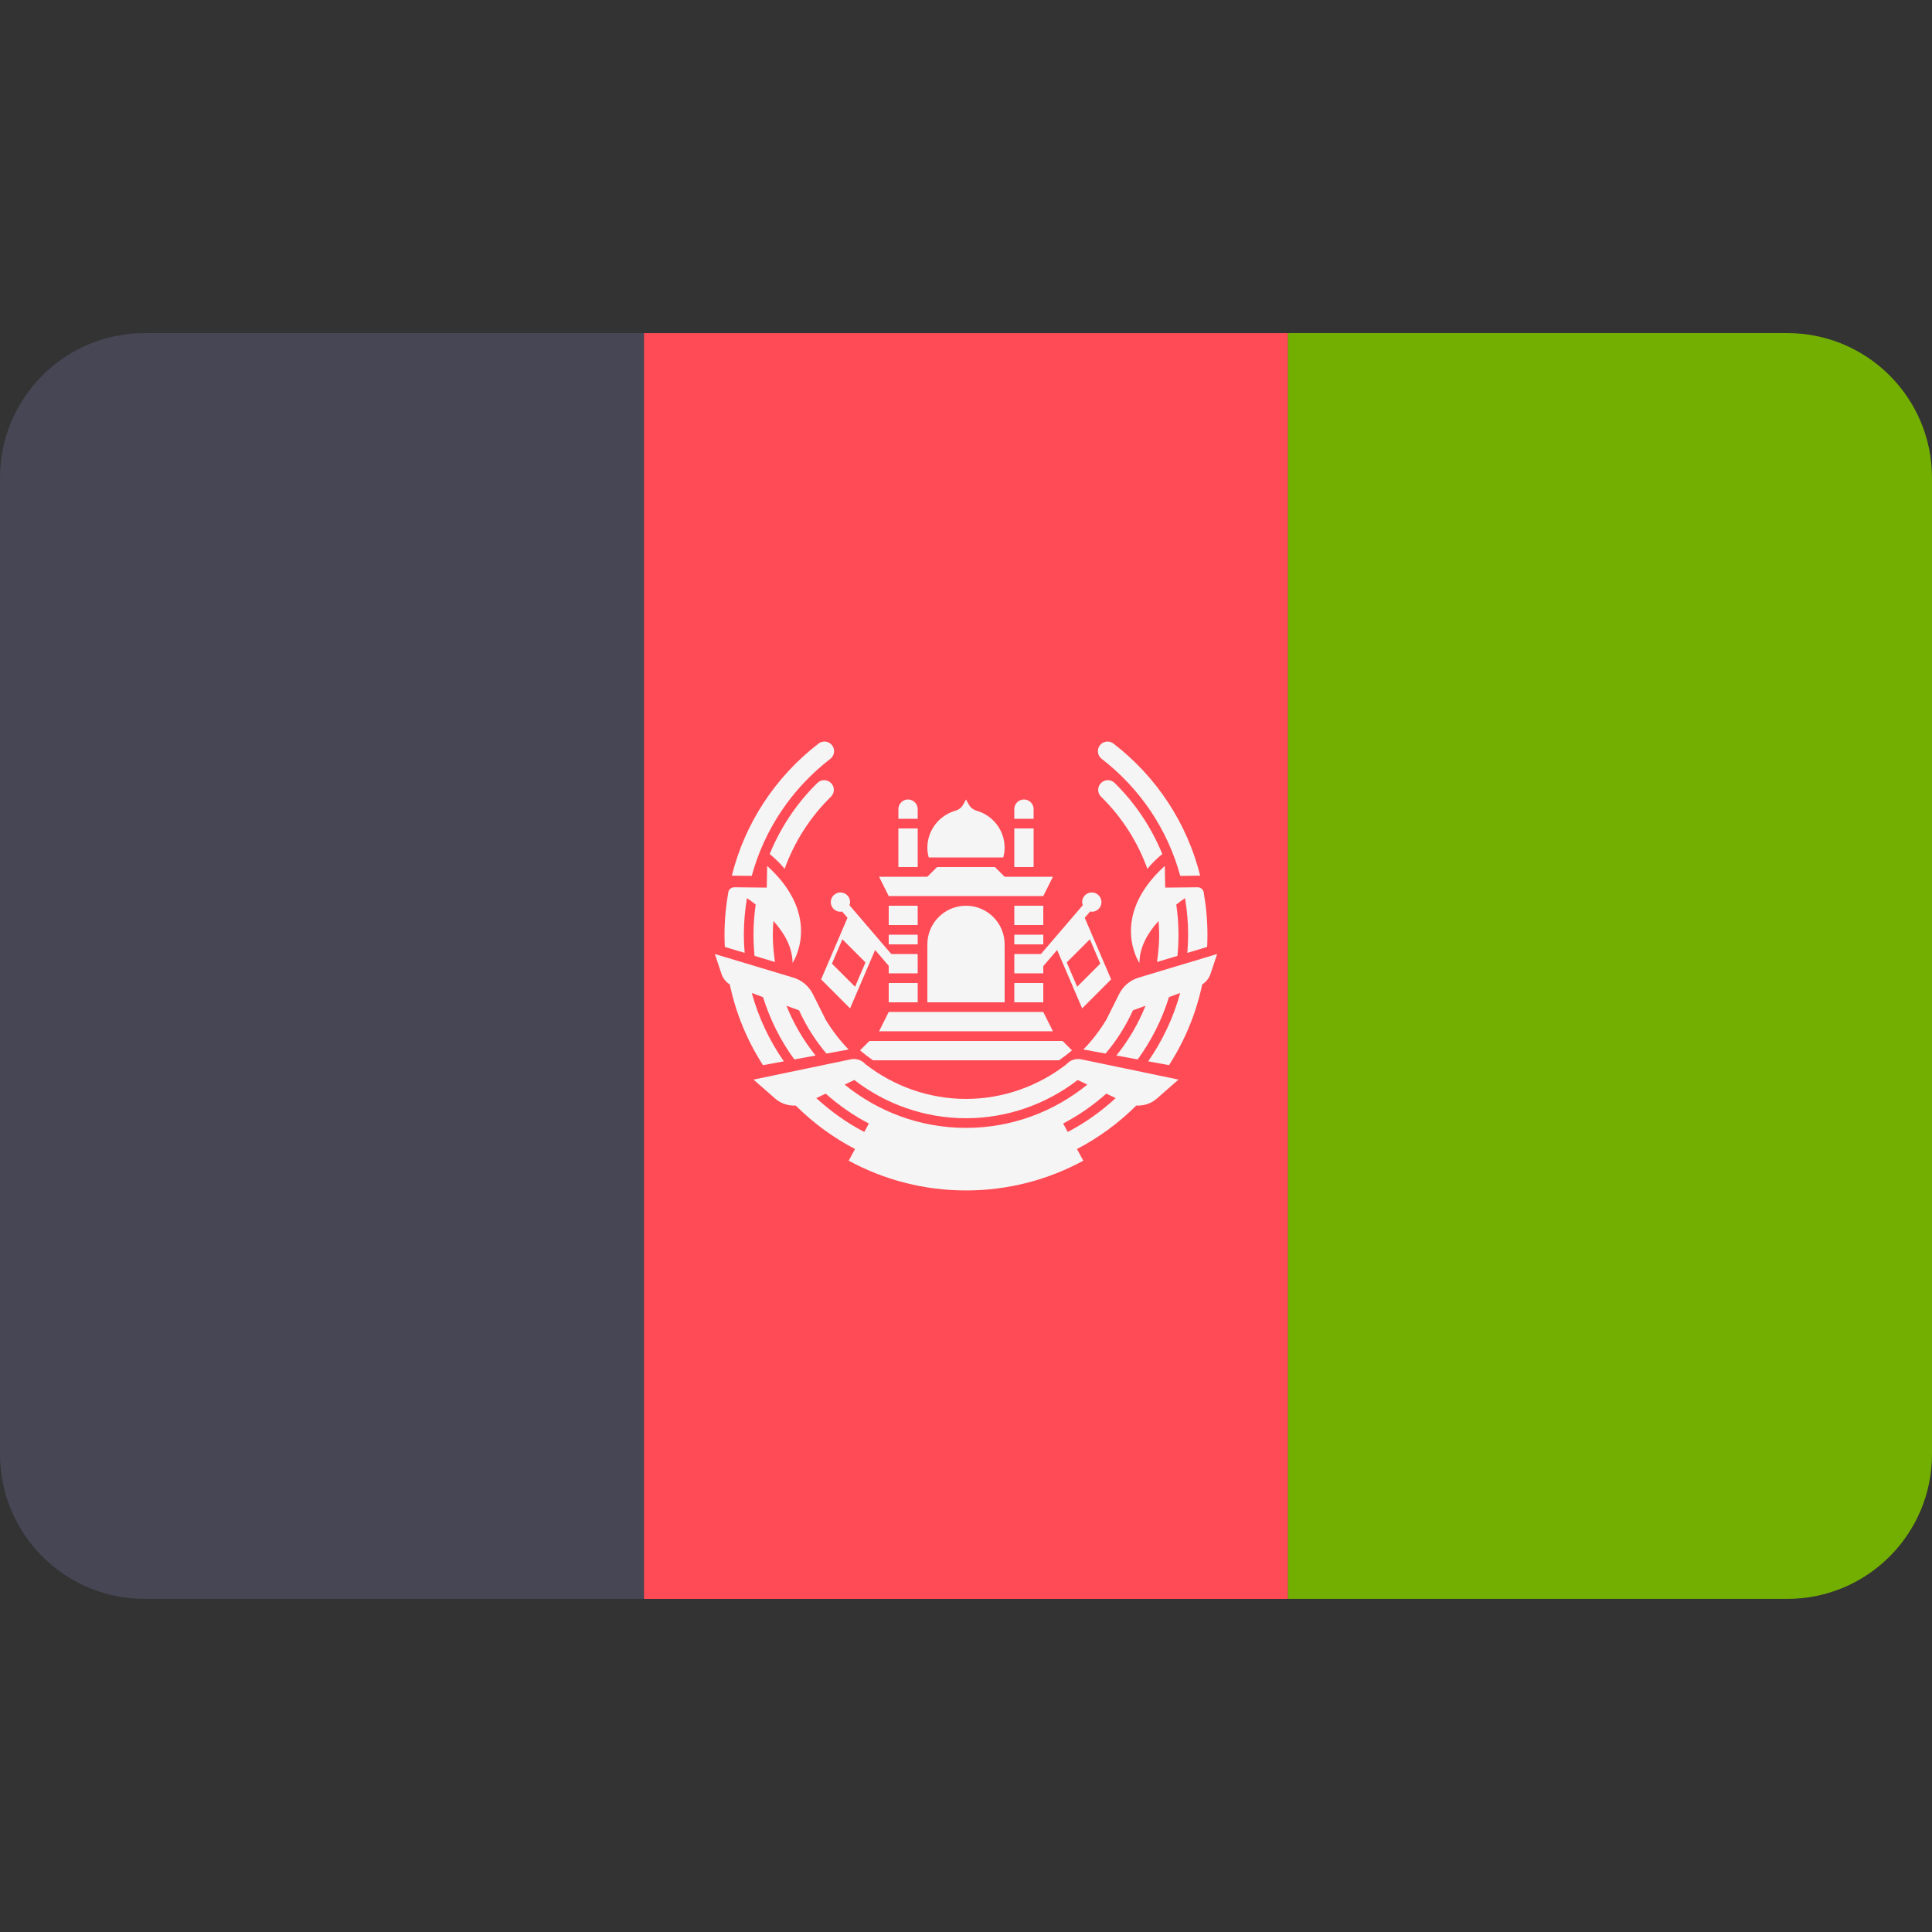
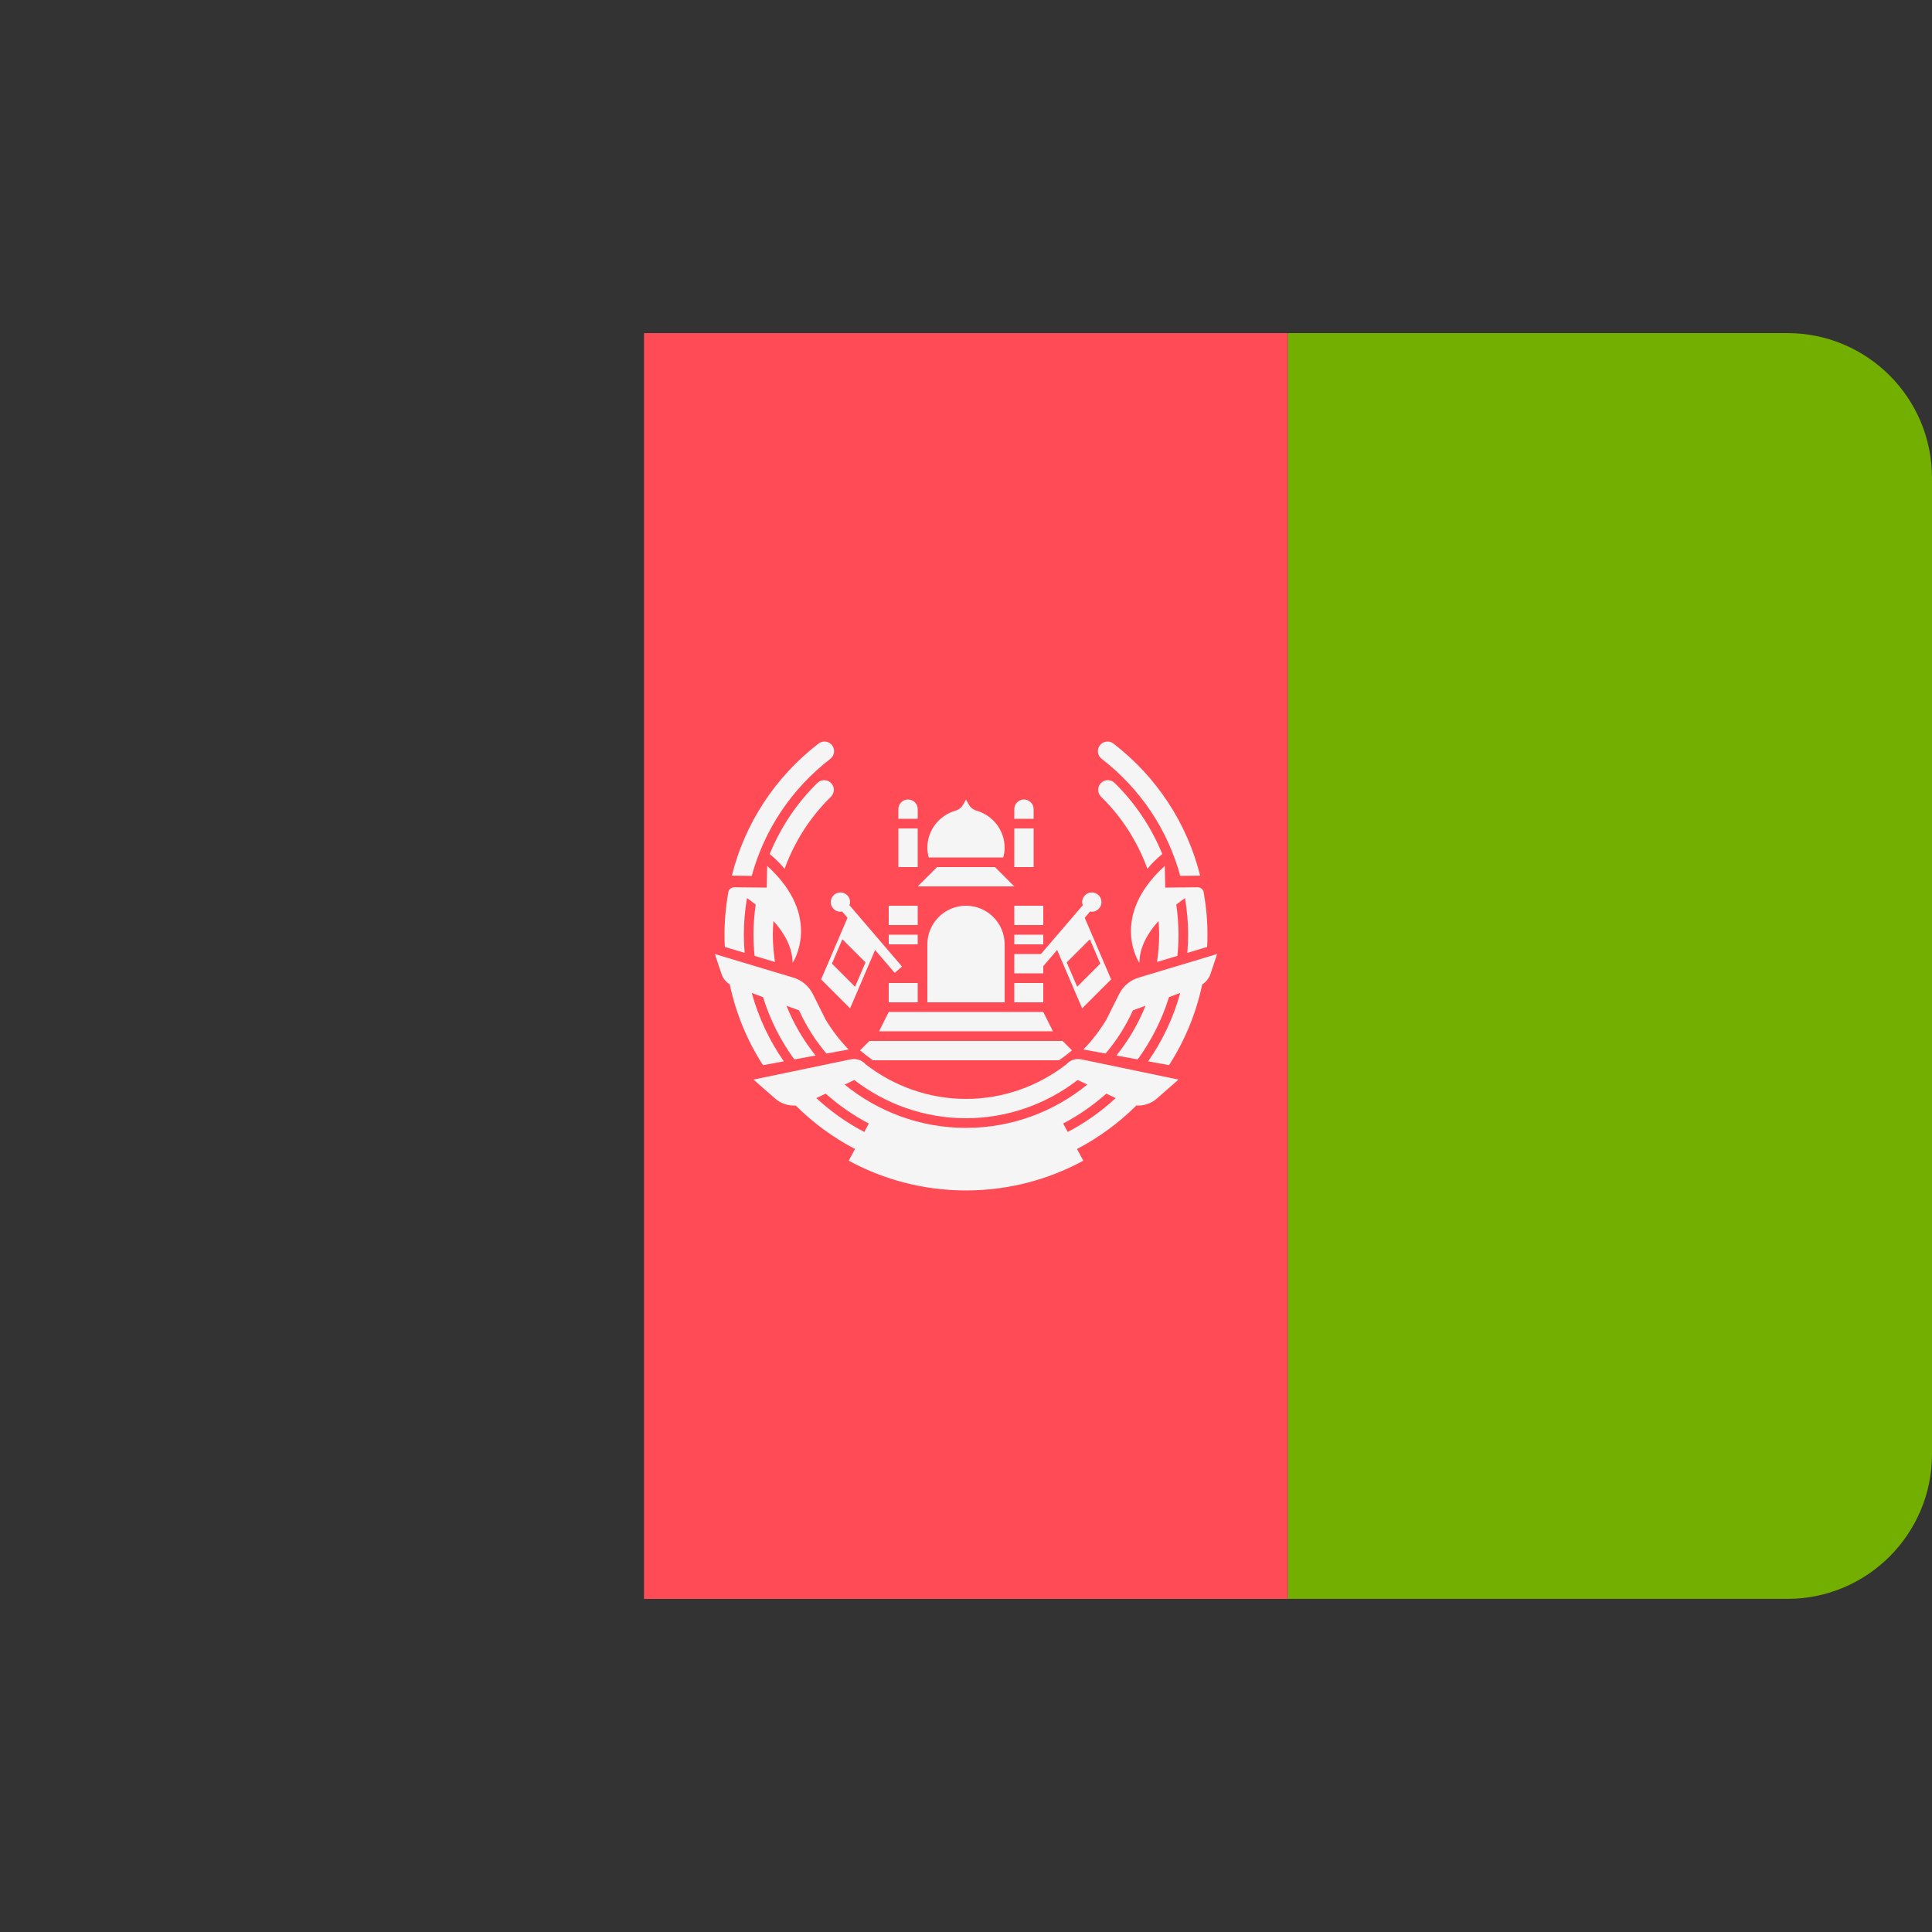
<svg xmlns="http://www.w3.org/2000/svg" version="1.1" id="Layer_1" viewBox="0 0 512 512" xml:space="preserve">
  <rect x="0" y="0" width="512" height="512" fill="#333333" stroke="none" />
-   <path style="fill:#464655;" d="M38.345,423.721h132.322V88.273H38.345C17.167,88.273,0,105.44,0,126.618v258.759  C0,406.554,17.167,423.721,38.345,423.721z" />
  <rect x="170.67" y="88.277" style="fill:#FF4B55;" width="170.67" height="335.45" />
  <path style="fill:#73AF00;" d="M473.655,423.721c21.177,0,38.345-17.167,38.345-38.345V126.618  c0-21.177-17.167-38.345-38.345-38.345H341.334v335.448H473.655z" />
  <g>
    <rect x="235.52" y="247.707" style="fill:#F5F5F5;" width="7.679" height="2.56" />
    <polygon style="fill:#F5F5F5;" points="279.038,273.303 232.962,273.303 235.522,268.185 276.478,268.185  " />
-     <polygon style="fill:#F5F5F5;" points="279.038,232.348 232.962,232.348 235.522,237.468 276.478,237.468  " />
    <polygon style="fill:#F5F5F5;" points="268.799,234.908 243.201,234.908 248.321,229.788 263.68,229.788  " />
    <rect x="235.52" y="260.507" style="fill:#F5F5F5;" width="7.679" height="5.12" />
-     <rect x="235.52" y="252.827" style="fill:#F5F5F5;" width="7.679" height="5.12" />
    <rect x="235.52" y="240.027" style="fill:#F5F5F5;" width="7.679" height="5.12" />
    <rect x="268.8" y="260.507" style="fill:#F5F5F5;" width="7.679" height="5.12" />
    <rect x="268.8" y="252.827" style="fill:#F5F5F5;" width="7.679" height="5.12" />
    <rect x="268.8" y="240.027" style="fill:#F5F5F5;" width="7.679" height="5.12" />
    <rect x="268.8" y="247.707" style="fill:#F5F5F5;" width="7.679" height="2.56" />
    <rect x="238.08" y="219.547" style="fill:#F5F5F5;" width="5.12" height="10.239" />
    <path style="fill:#F5F5F5;" d="M243.201,216.989h-5.12v-2.56c0-1.414,1.146-2.56,2.56-2.56l0,0c1.414,0,2.56,1.146,2.56,2.56   V216.989L243.201,216.989z" />
    <rect x="268.8" y="219.547" style="fill:#F5F5F5;" width="5.12" height="10.239" />
    <path style="fill:#F5F5F5;" d="M273.919,216.989h-5.12v-2.56c0-1.414,1.146-2.56,2.56-2.56l0,0c1.414,0,2.56,1.146,2.56,2.56   V216.989L273.919,216.989z" />
    <path style="fill:#F5F5F5;" d="M256,240.027L256,240.027c-5.655,0-10.239,4.584-10.239,10.239v15.359h20.478v-15.359   C266.239,244.612,261.655,240.027,256,240.027z" />
    <path style="fill:#F5F5F5;" d="M239.053,256.153l-13.937-16.259c0.09-0.263,0.167-0.533,0.167-0.826c0-1.414-1.146-2.56-2.56-2.56   s-2.56,1.146-2.56,2.56s1.146,2.56,2.56,2.56c0.154,0,0.288-0.062,0.434-0.087l1.442,1.683l-6.996,16.323l7.679,7.679l6.631-15.47   l5.197,6.063L239.053,256.153z M226.601,261.501l-6.127-6.127l2.764-6.451l6.127,6.127L226.601,261.501z" />
    <path style="fill:#F5F5F5;" d="M274.954,257.818l5.197-6.063l6.631,15.47l7.679-7.679l-6.996-16.323l1.442-1.683   c0.147,0.025,0.28,0.087,0.434,0.087c1.414,0,2.56-1.146,2.56-2.56s-1.146-2.56-2.56-2.56s-2.56,1.146-2.56,2.56   c0,0.294,0.076,0.564,0.167,0.826l-13.937,16.259L274.954,257.818z M282.699,255.05l6.127-6.127l2.764,6.451l-6.127,6.127   L282.699,255.05z" />
    <path style="fill:#F5F5F5;" d="M258.898,214.876c-0.804-0.237-1.522-0.676-1.976-1.38c-0.303-0.471-0.612-1.006-0.921-1.625   c-0.309,0.619-0.618,1.154-0.921,1.625c-0.455,0.705-1.172,1.144-1.976,1.38c-4.241,1.249-7.342,5.148-7.342,9.793   c0,0.889,0.149,1.737,0.362,2.56h19.754c0.213-0.823,0.362-1.671,0.362-2.56C266.239,220.023,263.138,216.125,258.898,214.876z" />
    <path style="fill:#F5F5F5;" d="M197.34,252.526c-0.13-1.591-0.214-3.194-0.214-4.819c0-3.288,0.298-6.522,0.826-9.695   c0.738,0.511,1.511,1.073,2.314,1.704c-0.375,2.625-0.582,5.291-0.582,7.991c0,1.892,0.097,3.763,0.28,5.608l5.411,1.625   c-0.338-2.37-0.572-4.772-0.572-7.233c0-1.224,0.073-2.433,0.17-3.638c2.826,3.134,5.056,6.92,5.056,11.104   c0,0.107,8.213-12.159-6.719-25.704l-0.107,5.759l-8.6-0.09c-0.775-0.008-1.457,0.542-1.592,1.305   c-0.654,3.679-1.006,7.441-1.006,11.264c0,1.087,0.029,2.167,0.082,3.241L197.34,252.526z" />
    <path style="fill:#F5F5F5;" d="M220.053,201.096c1.119-0.863,1.325-2.47,0.461-3.59c-0.866-1.12-2.472-1.322-3.591-0.46   c-11.585,8.947-19.535,21.239-22.978,35.008l5.276,0.068C202.541,219.936,209.726,209.072,220.053,201.096z" />
    <path style="fill:#F5F5F5;" d="M216.623,207.481c-5.567,5.452-9.781,11.869-12.648,18.839c1.583,1.301,2.88,2.615,3.957,3.922   c2.58-7.107,6.689-13.632,12.274-19.101c1.01-0.99,1.027-2.61,0.038-3.619C219.252,206.508,217.633,206.491,216.623,207.481z" />
    <path style="fill:#F5F5F5;" d="M207.727,281.267c-3.796-5.447-6.697-11.555-8.498-18.116l2.976,1.094   c1.859,5.987,4.68,11.555,8.292,16.516l5.65-1.034c-3.19-3.965-5.812-8.404-7.727-13.198l3.34,1.227   c1.906,4.185,4.346,8.033,7.255,11.447l5.879-1.077c-2.312-2.36-4.334-5.017-6.076-7.883l-3.406-6.812   c-1.052-2.104-2.925-3.68-5.178-4.355l-8.058-2.422l-1.863-0.559l-2.682-0.807l-5.335-1.603l-2.848-0.856l1.762,5.288   c0.387,1.161,1.17,2.13,2.188,2.766c1.629,7.735,4.65,14.962,8.8,21.4L207.727,281.267z" />
    <path style="fill:#F5F5F5;" d="M308.794,235.228l-0.107-5.759c-14.932,13.545-6.719,25.811-6.719,25.704   c0-4.184,2.23-7.97,5.056-11.104c0.097,1.205,0.17,2.415,0.17,3.638c0,2.462-0.234,4.864-0.572,7.233l5.411-1.625   c0.183-1.845,0.28-3.715,0.28-5.608c0-2.701-0.206-5.367-0.582-7.991c0.803-0.63,1.577-1.193,2.314-1.704   c0.529,3.172,0.826,6.408,0.826,9.695c0,1.624-0.084,3.228-0.214,4.819l5.251-1.578c0.054-1.074,0.082-2.154,0.082-3.241   c0-3.823-0.353-7.585-1.006-11.264c-0.136-0.764-0.818-1.313-1.592-1.305L308.794,235.228z" />
    <path style="fill:#F5F5F5;" d="M312.78,232.123l5.276-0.068c-3.444-13.769-11.393-26.061-22.978-35.008   c-1.119-0.863-2.724-0.66-3.591,0.46c-0.864,1.12-0.658,2.728,0.461,3.59C302.274,209.072,309.459,219.936,312.78,232.123z" />
    <path style="fill:#F5F5F5;" d="M308.025,226.32c-2.868-6.97-7.081-13.387-12.648-18.839c-1.01-0.99-2.628-0.972-3.619,0.04   c-0.99,1.01-0.972,2.63,0.038,3.619c5.585,5.469,9.694,11.993,12.274,19.101C305.145,228.935,306.442,227.62,308.025,226.32z" />
    <path style="fill:#F5F5F5;" d="M319.705,253.682l-5.335,1.603l-2.682,0.807l-1.863,0.559l-8.059,2.422   c-2.253,0.676-4.127,2.252-5.178,4.355l-3.406,6.812c-1.741,2.866-3.764,5.523-6.076,7.883l5.879,1.077   c2.909-3.414,5.35-7.261,7.255-11.447l3.34-1.227c-1.916,4.794-4.538,9.234-7.727,13.198l5.65,1.034   c3.614-4.962,6.433-10.529,8.292-16.516l2.976-1.094c-1.801,6.561-4.702,12.67-8.498,18.116l5.529,1.012   c4.15-6.439,7.17-13.665,8.8-21.4c1.018-0.637,1.801-1.606,2.188-2.766l1.762-5.288L319.705,253.682z" />
    <path style="fill:#F5F5F5;" d="M282.678,281.983l-0.132,0.117c-7.447,5.748-16.696,9.122-26.545,9.122   c-9.848,0-19.097-3.374-26.545-9.122l-0.132-0.117c-0.967-1.063-2.42-1.539-3.828-1.255l-25.81,5.375l5.727,5.02   c1.532,1.343,3.5,1.969,5.457,1.854c4.609,4.59,9.902,8.491,15.723,11.522l-1.677,3.095c9.247,5.028,19.838,7.887,31.084,7.887   c11.246,0,21.836-2.859,31.084-7.887l-1.677-3.095c5.821-3.031,11.114-6.933,15.723-11.522c1.958,0.115,3.926-0.512,5.458-1.854   l5.727-5.02l-25.81-5.375C285.098,280.444,283.644,280.919,282.678,281.983z M229.041,299.98c-4.64-2.414-8.888-5.463-12.711-8.97   l2.485-1.185c3.471,3.072,7.289,5.762,11.438,7.915L229.041,299.98z M295.67,291.01c-3.822,3.507-8.071,6.555-12.711,8.97   l-1.213-2.239c4.149-2.153,7.966-4.843,11.438-7.915L295.67,291.01z M256,298.901c-12.192,0-23.363-4.326-32.159-11.473   l2.554-1.218c8.305,6.397,18.625,10.131,29.603,10.131c10.978,0,21.299-3.734,29.603-10.131l2.554,1.218   C279.364,294.576,268.192,298.901,256,298.901z" />
    <path style="fill:#F5F5F5;" d="M227.912,278.355c1.099,0.93,2.239,1.81,3.427,2.628h49.322c1.188-0.819,2.328-1.698,3.427-2.628   l-2.49-2.49h-51.194L227.912,278.355z" />
  </g>
</svg>